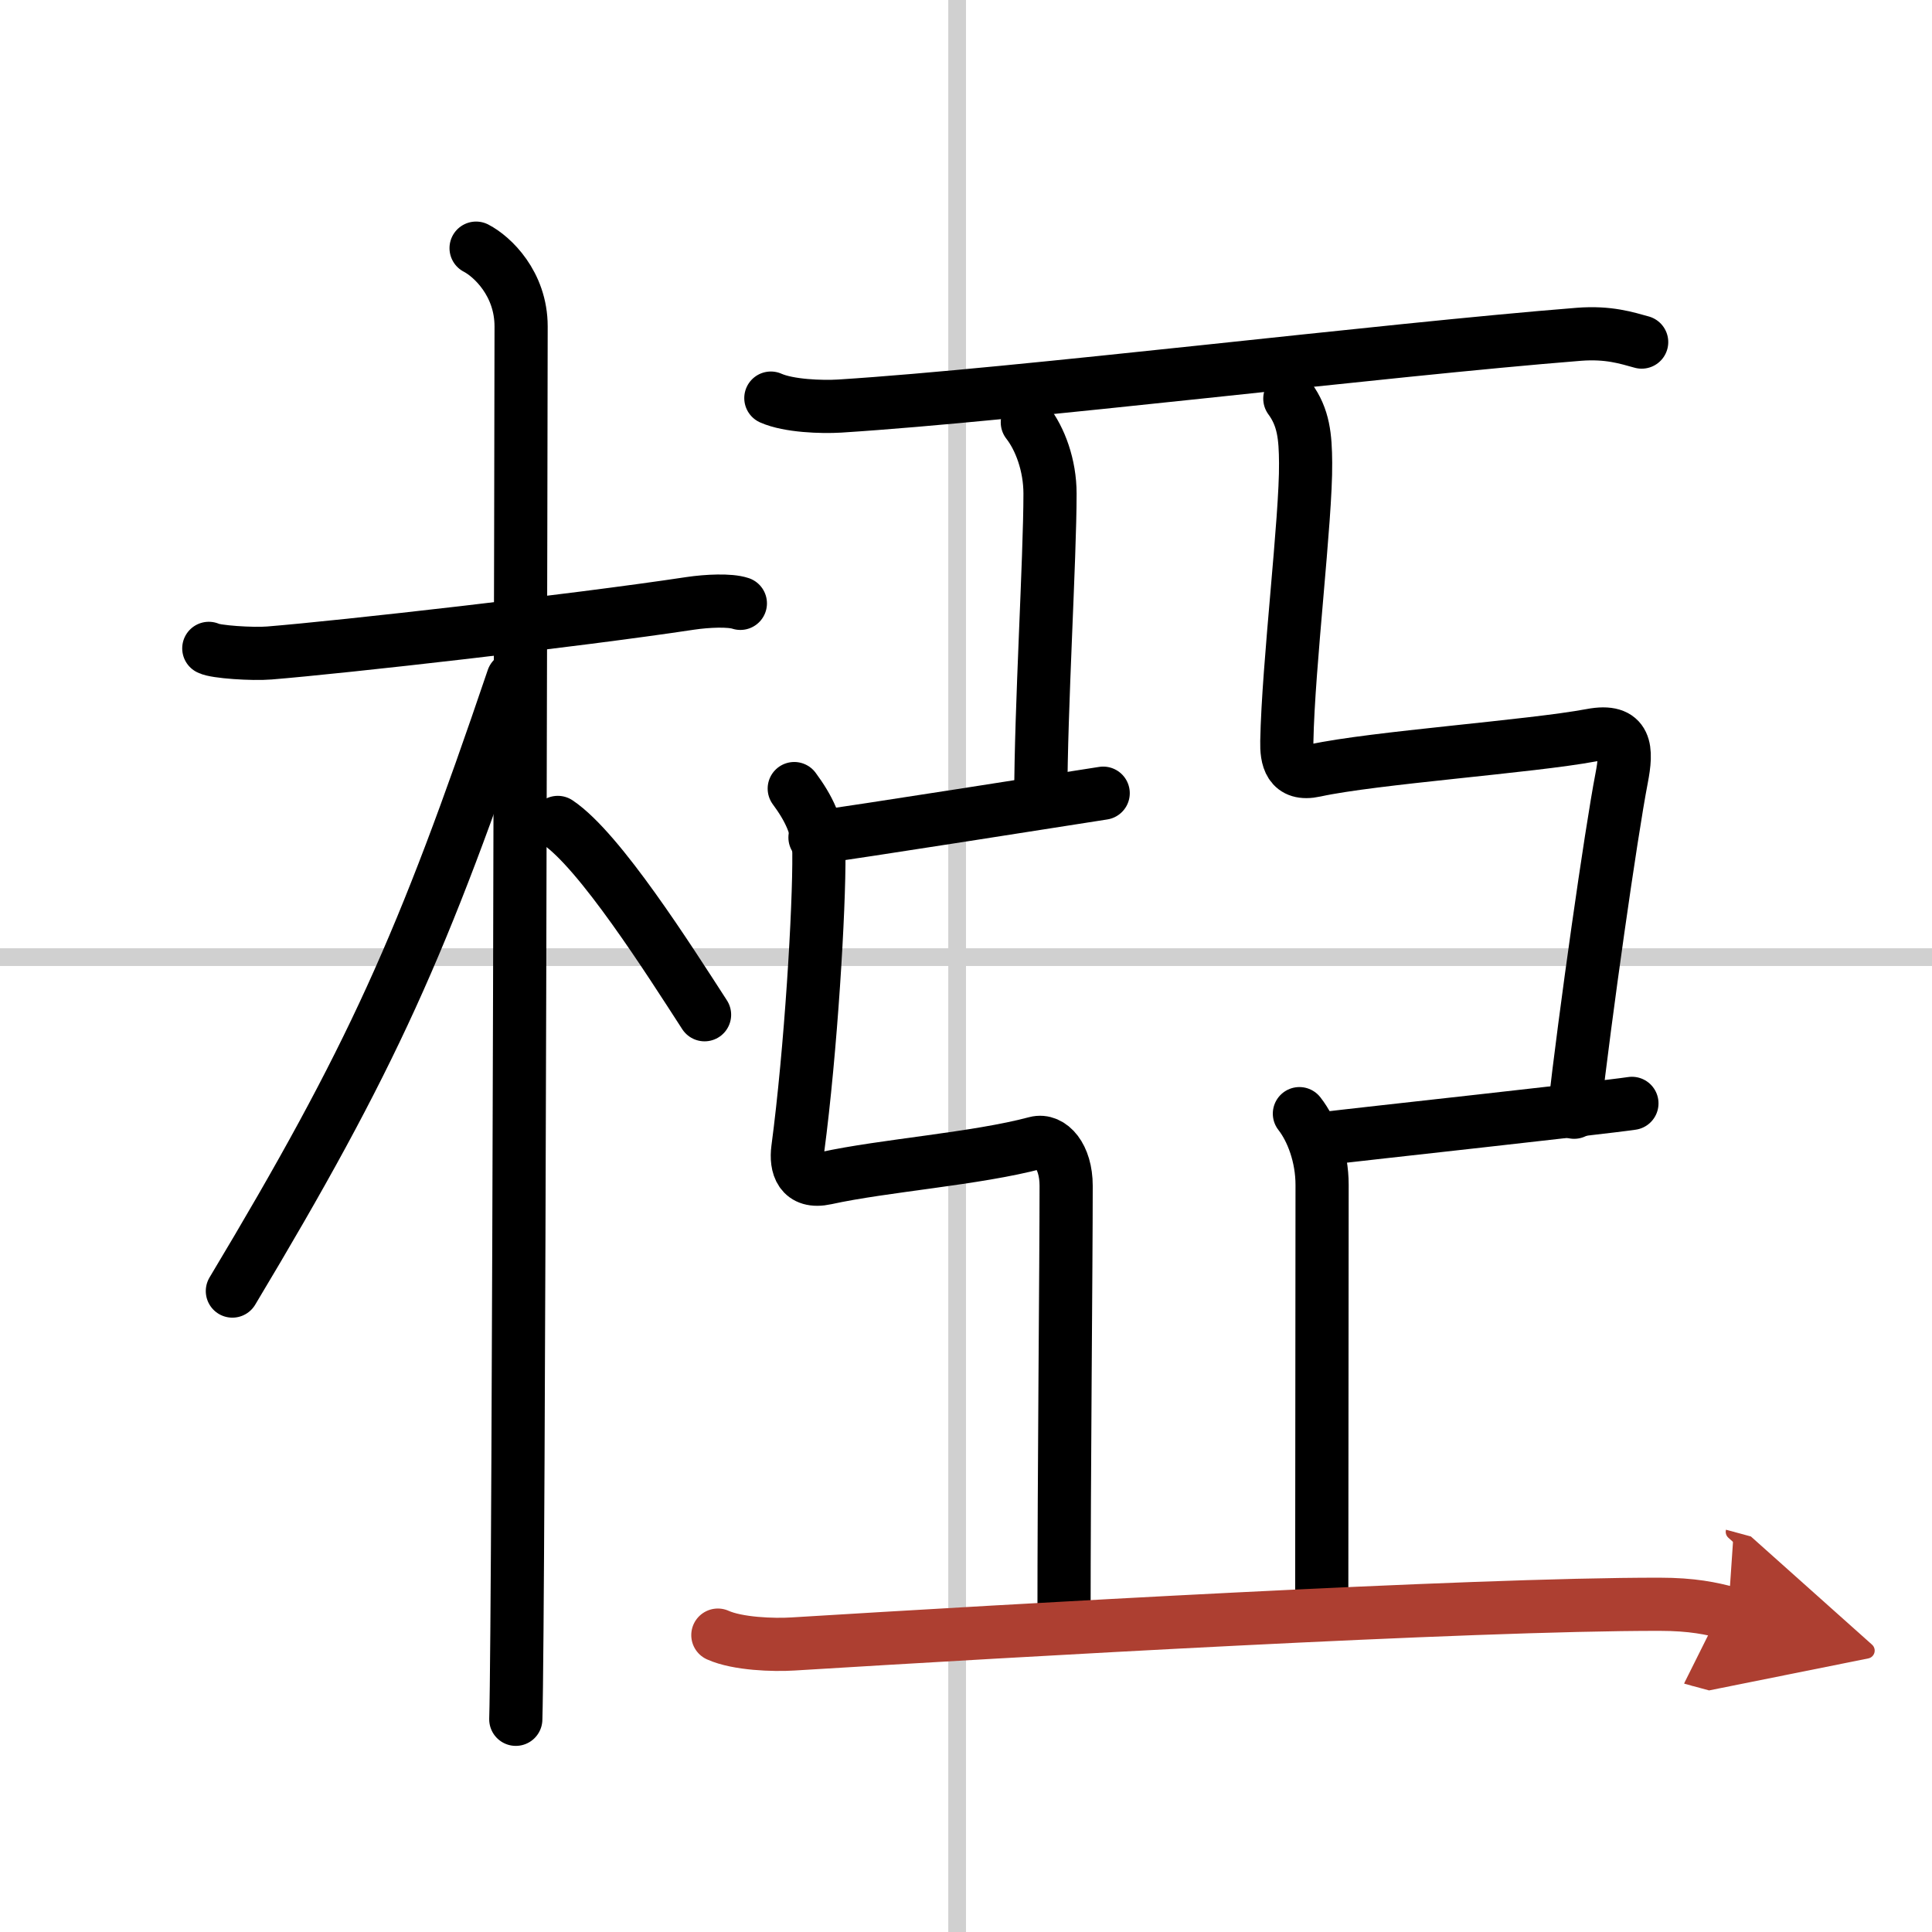
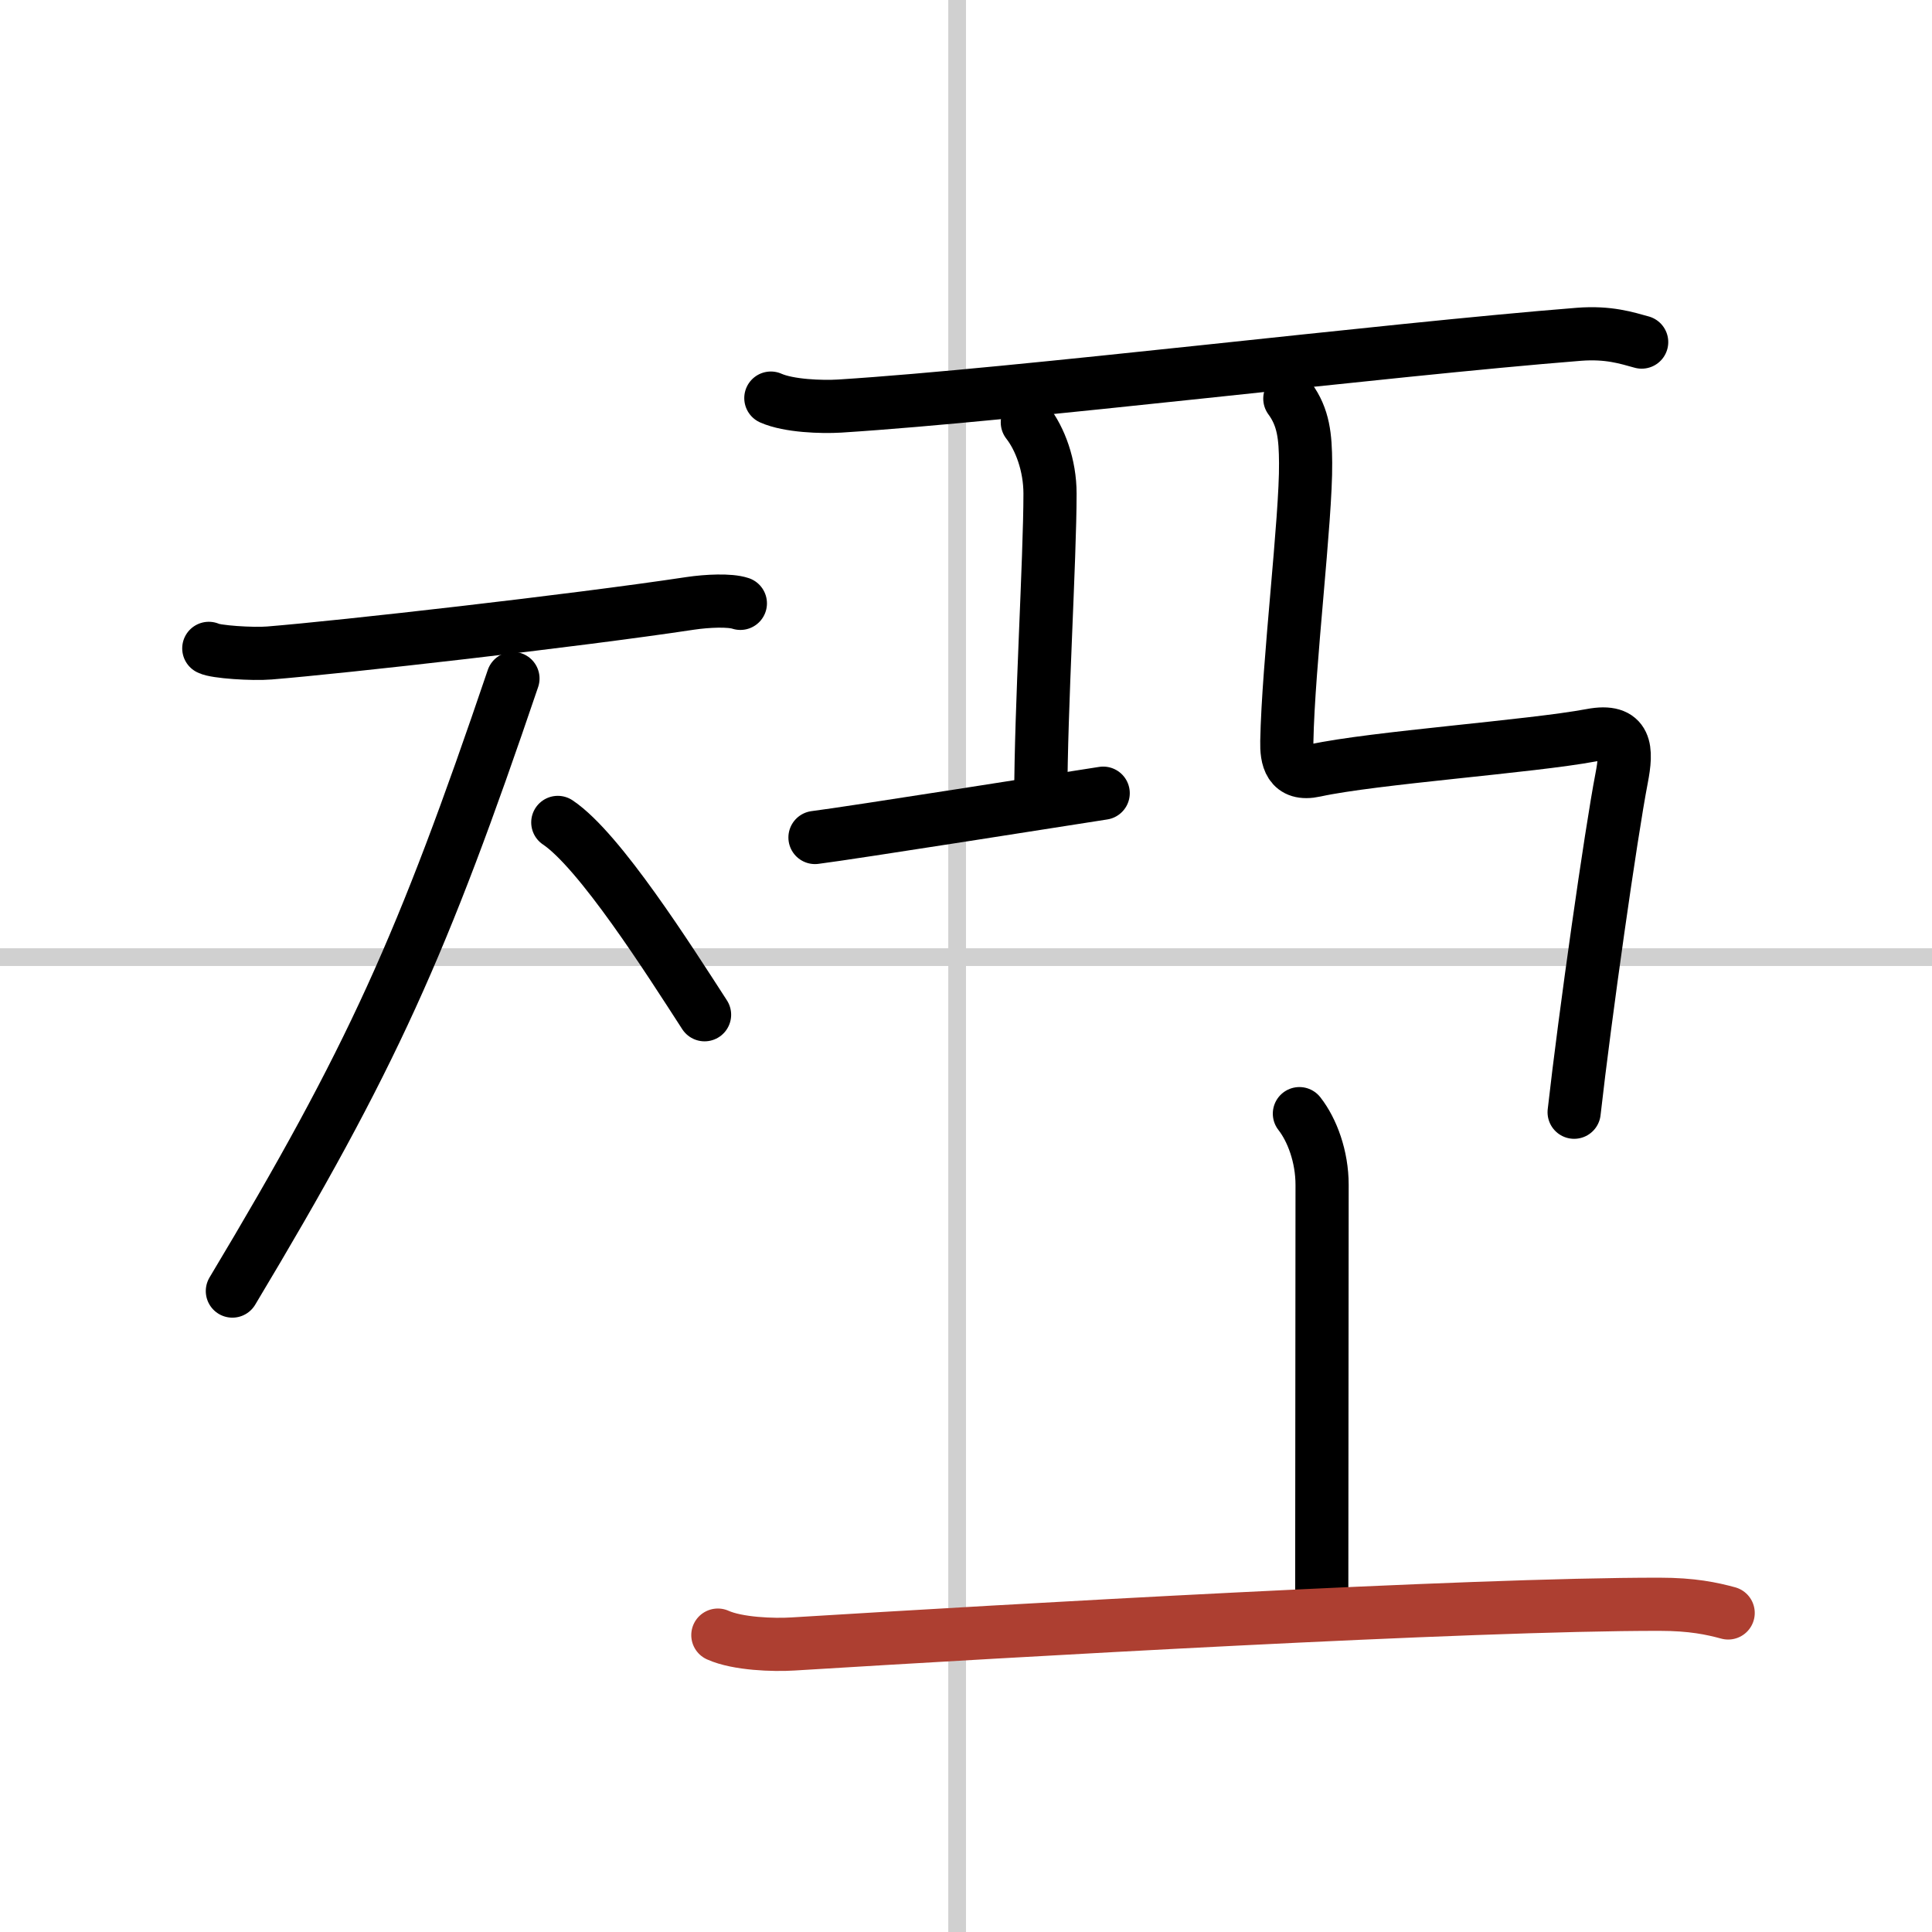
<svg xmlns="http://www.w3.org/2000/svg" width="400" height="400" viewBox="0 0 109 109">
  <defs>
    <marker id="a" markerWidth="4" orient="auto" refX="1" refY="5" viewBox="0 0 10 10">
-       <polyline points="0 0 10 5 0 10 1 5" fill="#ad3f31" stroke="#ad3f31" />
-     </marker>
+       </marker>
  </defs>
  <g fill="none" stroke="#000" stroke-linecap="round" stroke-linejoin="round" stroke-width="3">
    <rect width="100%" height="100%" fill="#fff" stroke="#fff" />
    <line x1="54" x2="54" y2="109" stroke="#d0d0d0" stroke-width="1" />
    <line x2="109" y1="54" y2="54" stroke="#d0d0d0" stroke-width="1" />
    <path d="m11.78 36.58c0.36 0.2 2.47 0.34 3.42 0.26 4.08-0.33 17.2-1.81 23.75-2.8 0.95-0.14 2.22-0.2 2.82 0" />
-     <path d="m26.86 14c0.91 0.47 2.54 2 2.54 4.42 0 0.95-0.12 72.75-0.3 78.58" />
    <path d="m28.94 38.28c-5.1 15.04-7.94 21.4-15.83 34.56" />
    <path d="m31.47 46.4c2.37 1.59 6.28 7.76 8.28 10.85" />
    <path d="m43.49 22.46c1.01 0.45 2.87 0.51 3.88 0.45 10.11-0.64 30.63-3.17 41.71-4.05 1.68-0.13 2.7 0.21 3.54 0.44" />
    <path d="m57.96 23.83c0.72 0.92 1.28 2.42 1.28 4.02 0 3.65-0.52 12.19-0.52 17.15" />
    <path d="M45.98,47.25C47.99,47,60.6,45,62.24,44.75" />
-     <path d="m44.81 44.49c0.78 1.06 1.37 2.15 1.39 3.63 0.03 3.13-0.45 11.13-1.19 16.71-0.12 0.93 0.14 1.96 1.59 1.64 3.28-0.72 8.47-1.09 11.84-1.99 0.84-0.22 1.71 0.75 1.71 2.42 0 4.6-0.12 15.85-0.12 24.85" />
    <path d="m72.77 22.49c0.78 1.06 0.88 2.15 0.89 3.63 0.03 3.13-0.98 11.38-1.06 15.71-0.02 0.93 0.14 1.96 1.59 1.64 3.28-0.72 12.19-1.35 15.59-1.99 2.01-0.38 2.02 0.81 1.71 2.42-0.6 3.1-2.07 13.43-2.68 18.85" />
-     <path d="m74.58 64.25c2.01-0.25 15.85-1.75 17.49-2" />
    <path d="m73.31 62.83c0.72 0.92 1.28 2.42 1.28 4.02 0 3.65-0.02 19.19-0.02 24.15" />
    <path d="M40.5,92.25c1.11,0.5,3.14,0.57,4.24,0.5C57,92,82.88,90.5,93.63,90.51c1.84,0,2.95,0.24,3.87,0.49" marker-end="url(#a)" stroke="#ad3f31" />
  </g>
</svg>